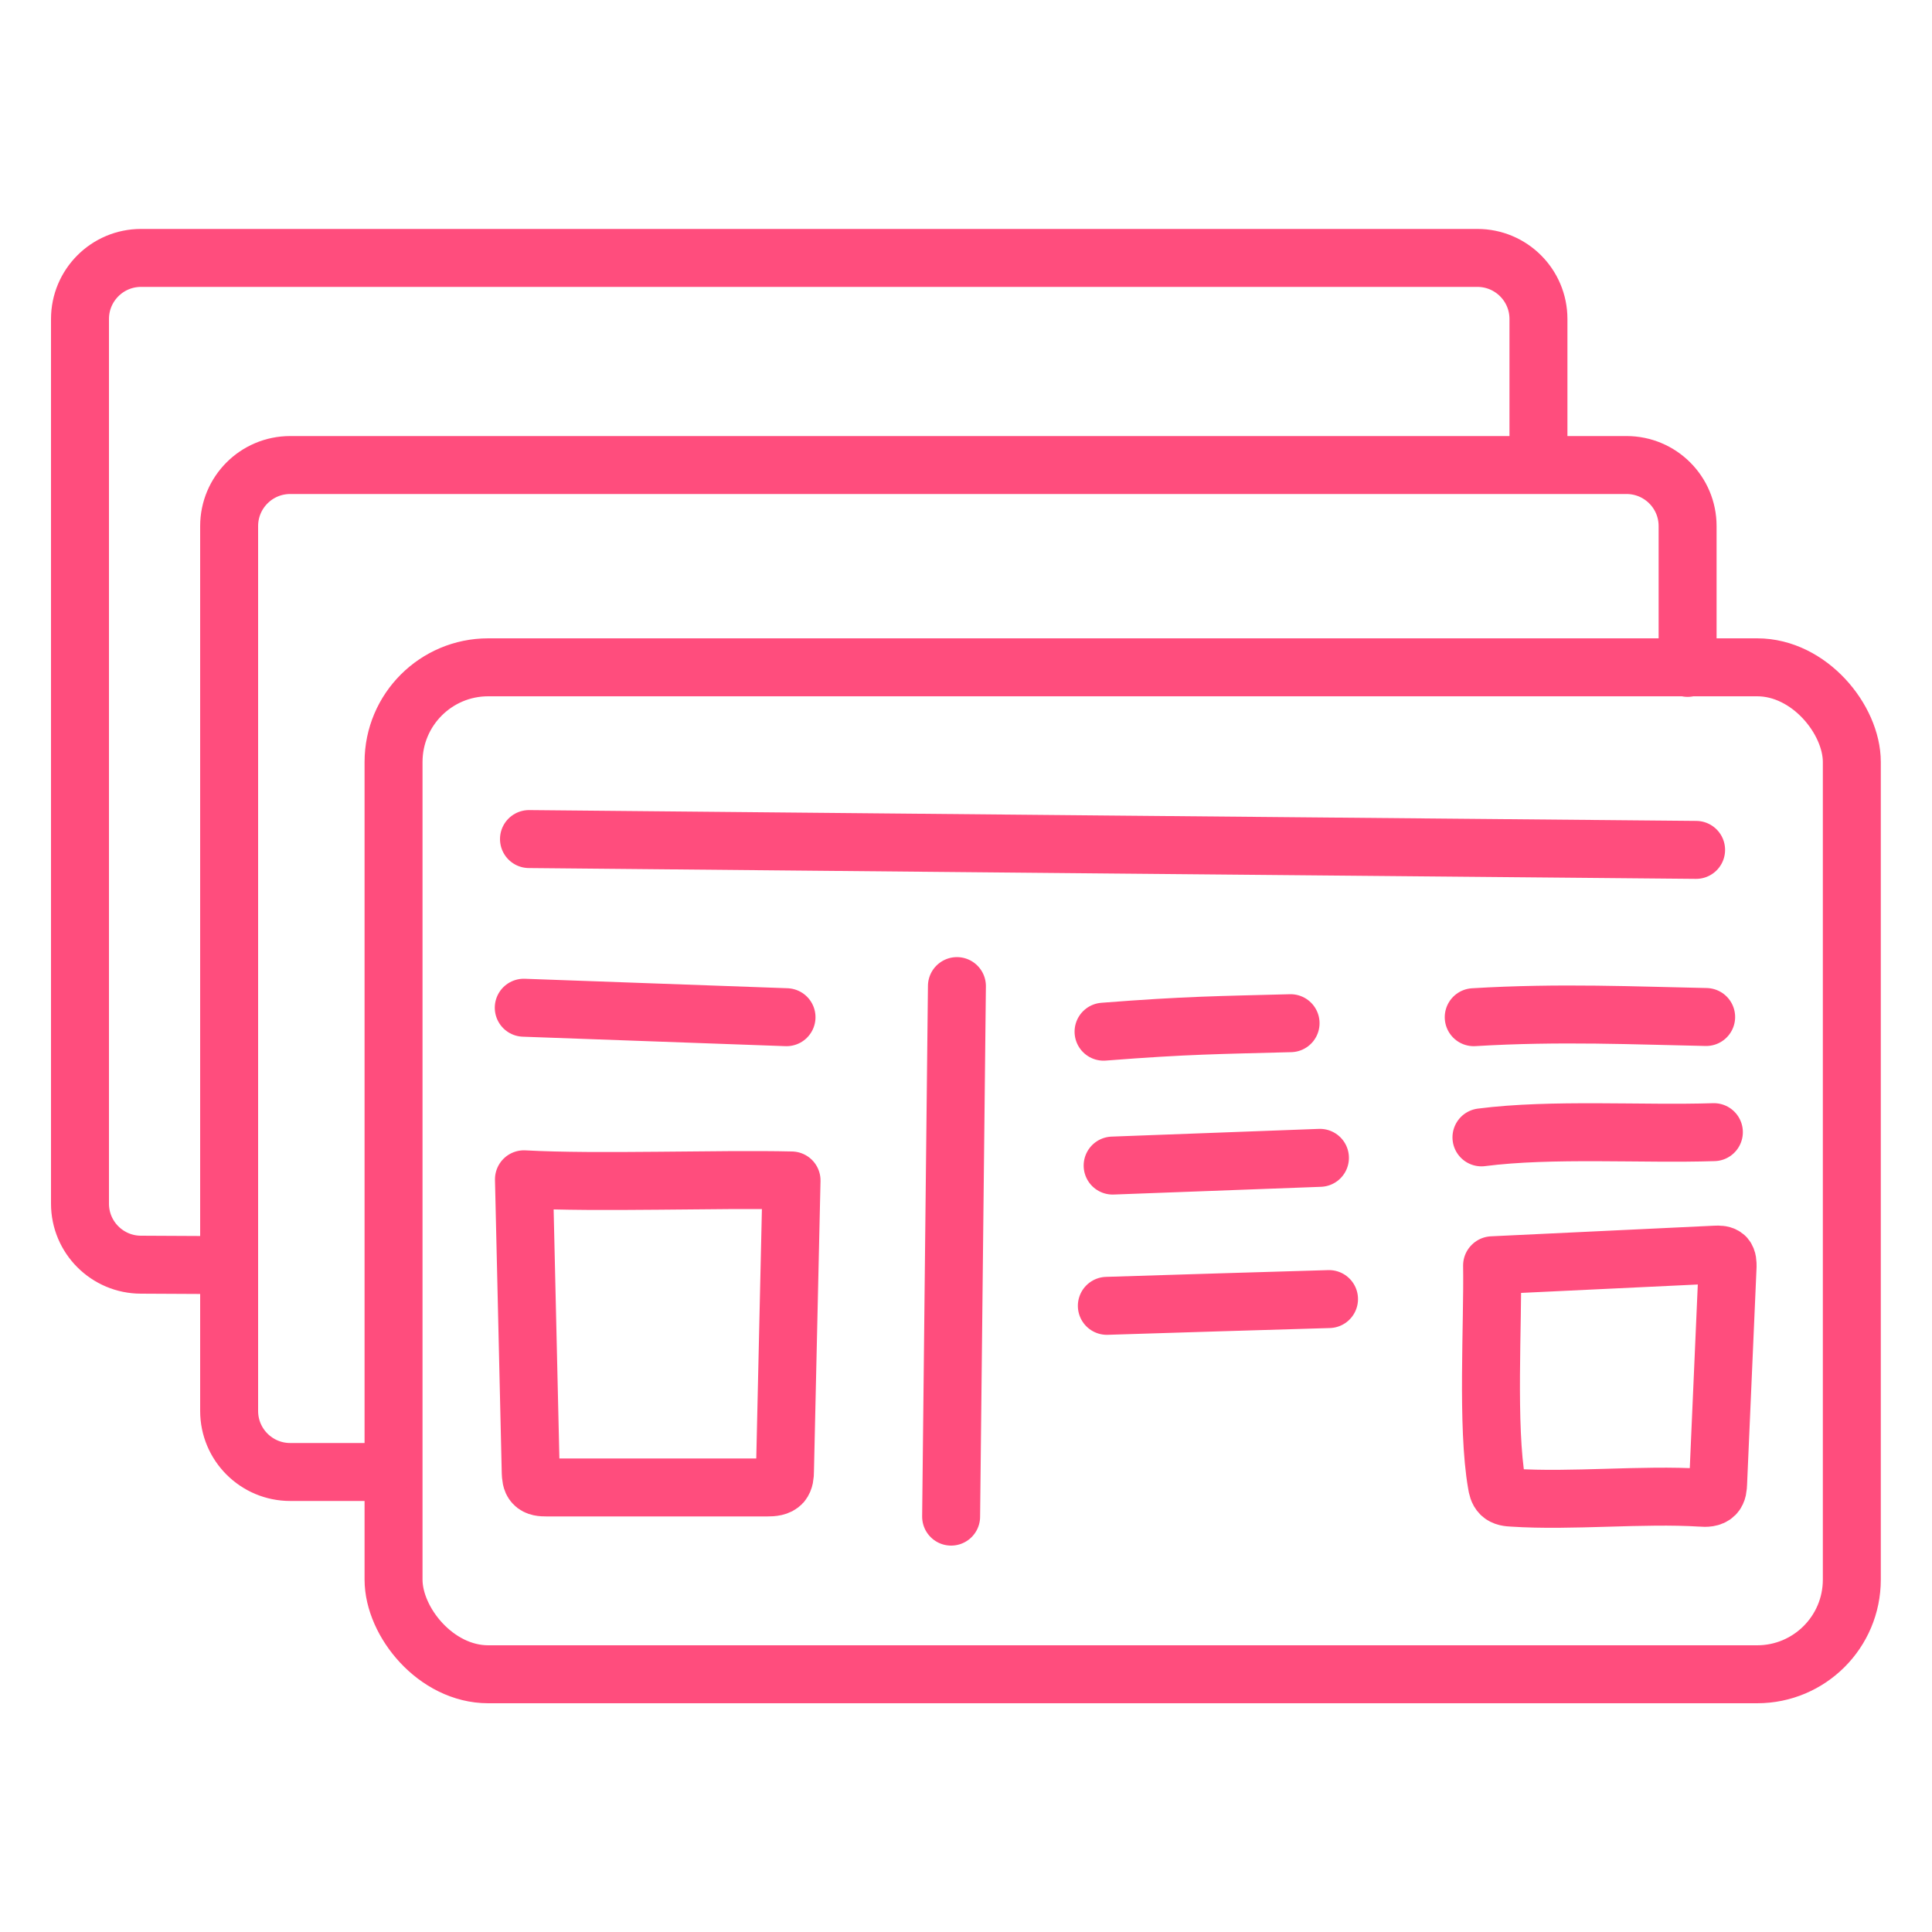
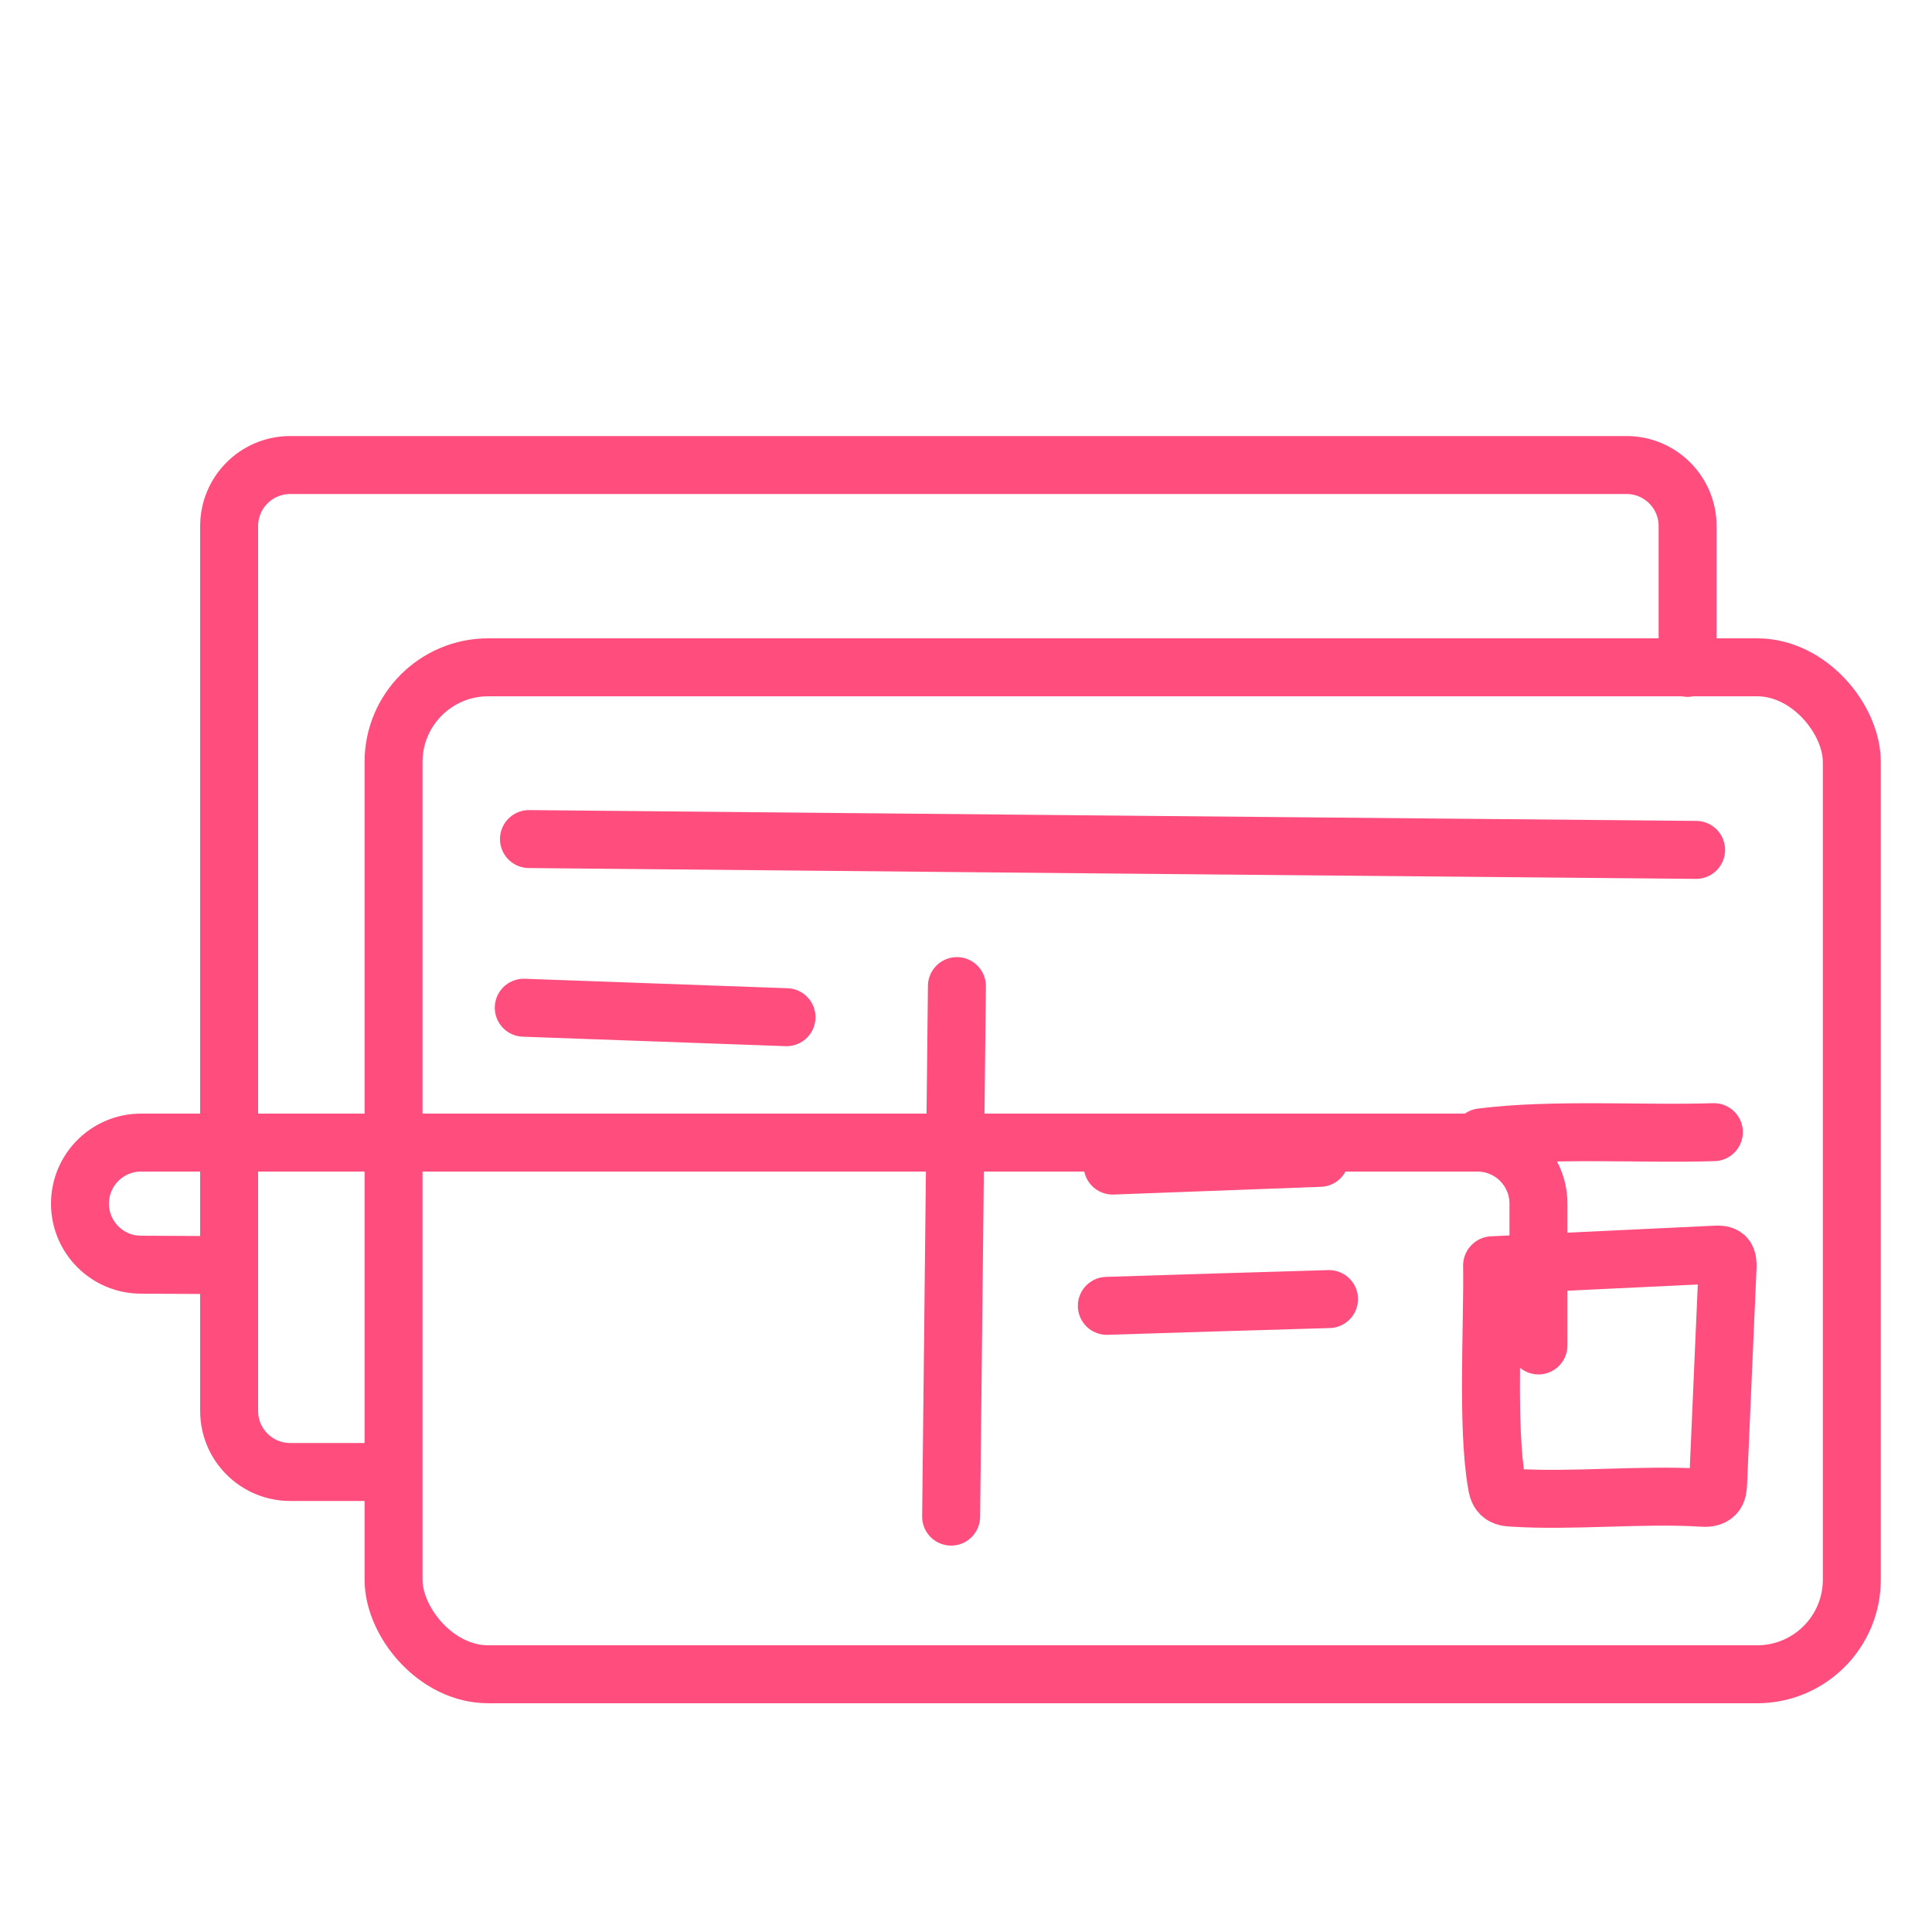
<svg xmlns="http://www.w3.org/2000/svg" id="Layer_1" data-name="Layer 1" viewBox="0 0 100 100">
  <defs>
    <style>
      .cls-1 {
        fill: none;
        stroke: #ff4d7d;
        stroke-linecap: round;
        stroke-linejoin: round;
        stroke-width: 3px;
      }
    </style>
  </defs>
  <rect class="cls-1" x="20.37" y="34.54" width="75.48" height="52.12" rx="4.9" ry="4.9" />
  <path class="cls-1" d="M19.79,76.19h-4.77c-1.74,0-3.16-1.41-3.16-3.16V27.23c0-1.74,1.41-3.16,3.16-3.16h69.17c1.74,0,3.16,1.41,3.16,3.16v7.34" />
-   <path class="cls-1" d="M11.23,65.48l-3.93-.02c-1.74,0-3.16-1.41-3.16-3.16V16.51c0-1.74,1.41-3.16,3.16-3.16h69.17c1.74,0,3.16,1.41,3.16,3.16v7.34" />
+   <path class="cls-1" d="M11.23,65.48l-3.93-.02c-1.74,0-3.16-1.41-3.16-3.16c0-1.74,1.41-3.16,3.16-3.16h69.17c1.74,0,3.16,1.41,3.16,3.16v7.34" />
  <path class="cls-1" d="M27.38,43.43c20.14.19,40.27.38,60.41.56" />
  <path class="cls-1" d="M27.11,52.16c4.53.16,9.07.33,13.6.49" />
  <path class="cls-1" d="M57.59,60.33c3.58-.13,7.15-.27,10.73-.4" />
-   <path class="cls-1" d="M57.12,53.4c4.36-.34,5.98-.34,9.68-.44" />
  <path class="cls-1" d="M49.53,51.04c-.1,9.15-.2,18.31-.3,27.46" />
-   <path class="cls-1" d="M76.28,52.65c4.46-.27,8.45-.08,12.03-.01" />
  <path class="cls-1" d="M76.68,58.87c3.65-.47,8.36-.15,12.03-.27" />
  <path class="cls-1" d="M57.29,67.59c3.83-.12,7.67-.24,11.5-.35" />
-   <path class="cls-1" d="M27.12,61.04c3.78.21,10.07-.03,13.85.06-.11,5.01-.23,10.02-.34,15.04,0,.22-.02.46-.16.63-.18.2-.48.22-.75.22-3.81,0-7.62,0-11.43,0-.24,0-.5-.01-.66-.19-.14-.15-.15-.38-.16-.59-.12-5.05-.23-10.1-.35-15.16" />
  <path class="cls-1" d="M77.23,65.5c.05,3-.28,8.34.24,11.3.03.19.07.39.21.53.16.16.4.18.62.19,3.05.2,6.69-.19,9.75,0,.25.02.53.02.71-.16.15-.15.16-.38.17-.59.16-3.74.33-7.48.49-11.22,0-.17,0-.36-.11-.49-.13-.13-.33-.13-.51-.12-3.85.18-7.71.37-11.56.55" />
</svg>